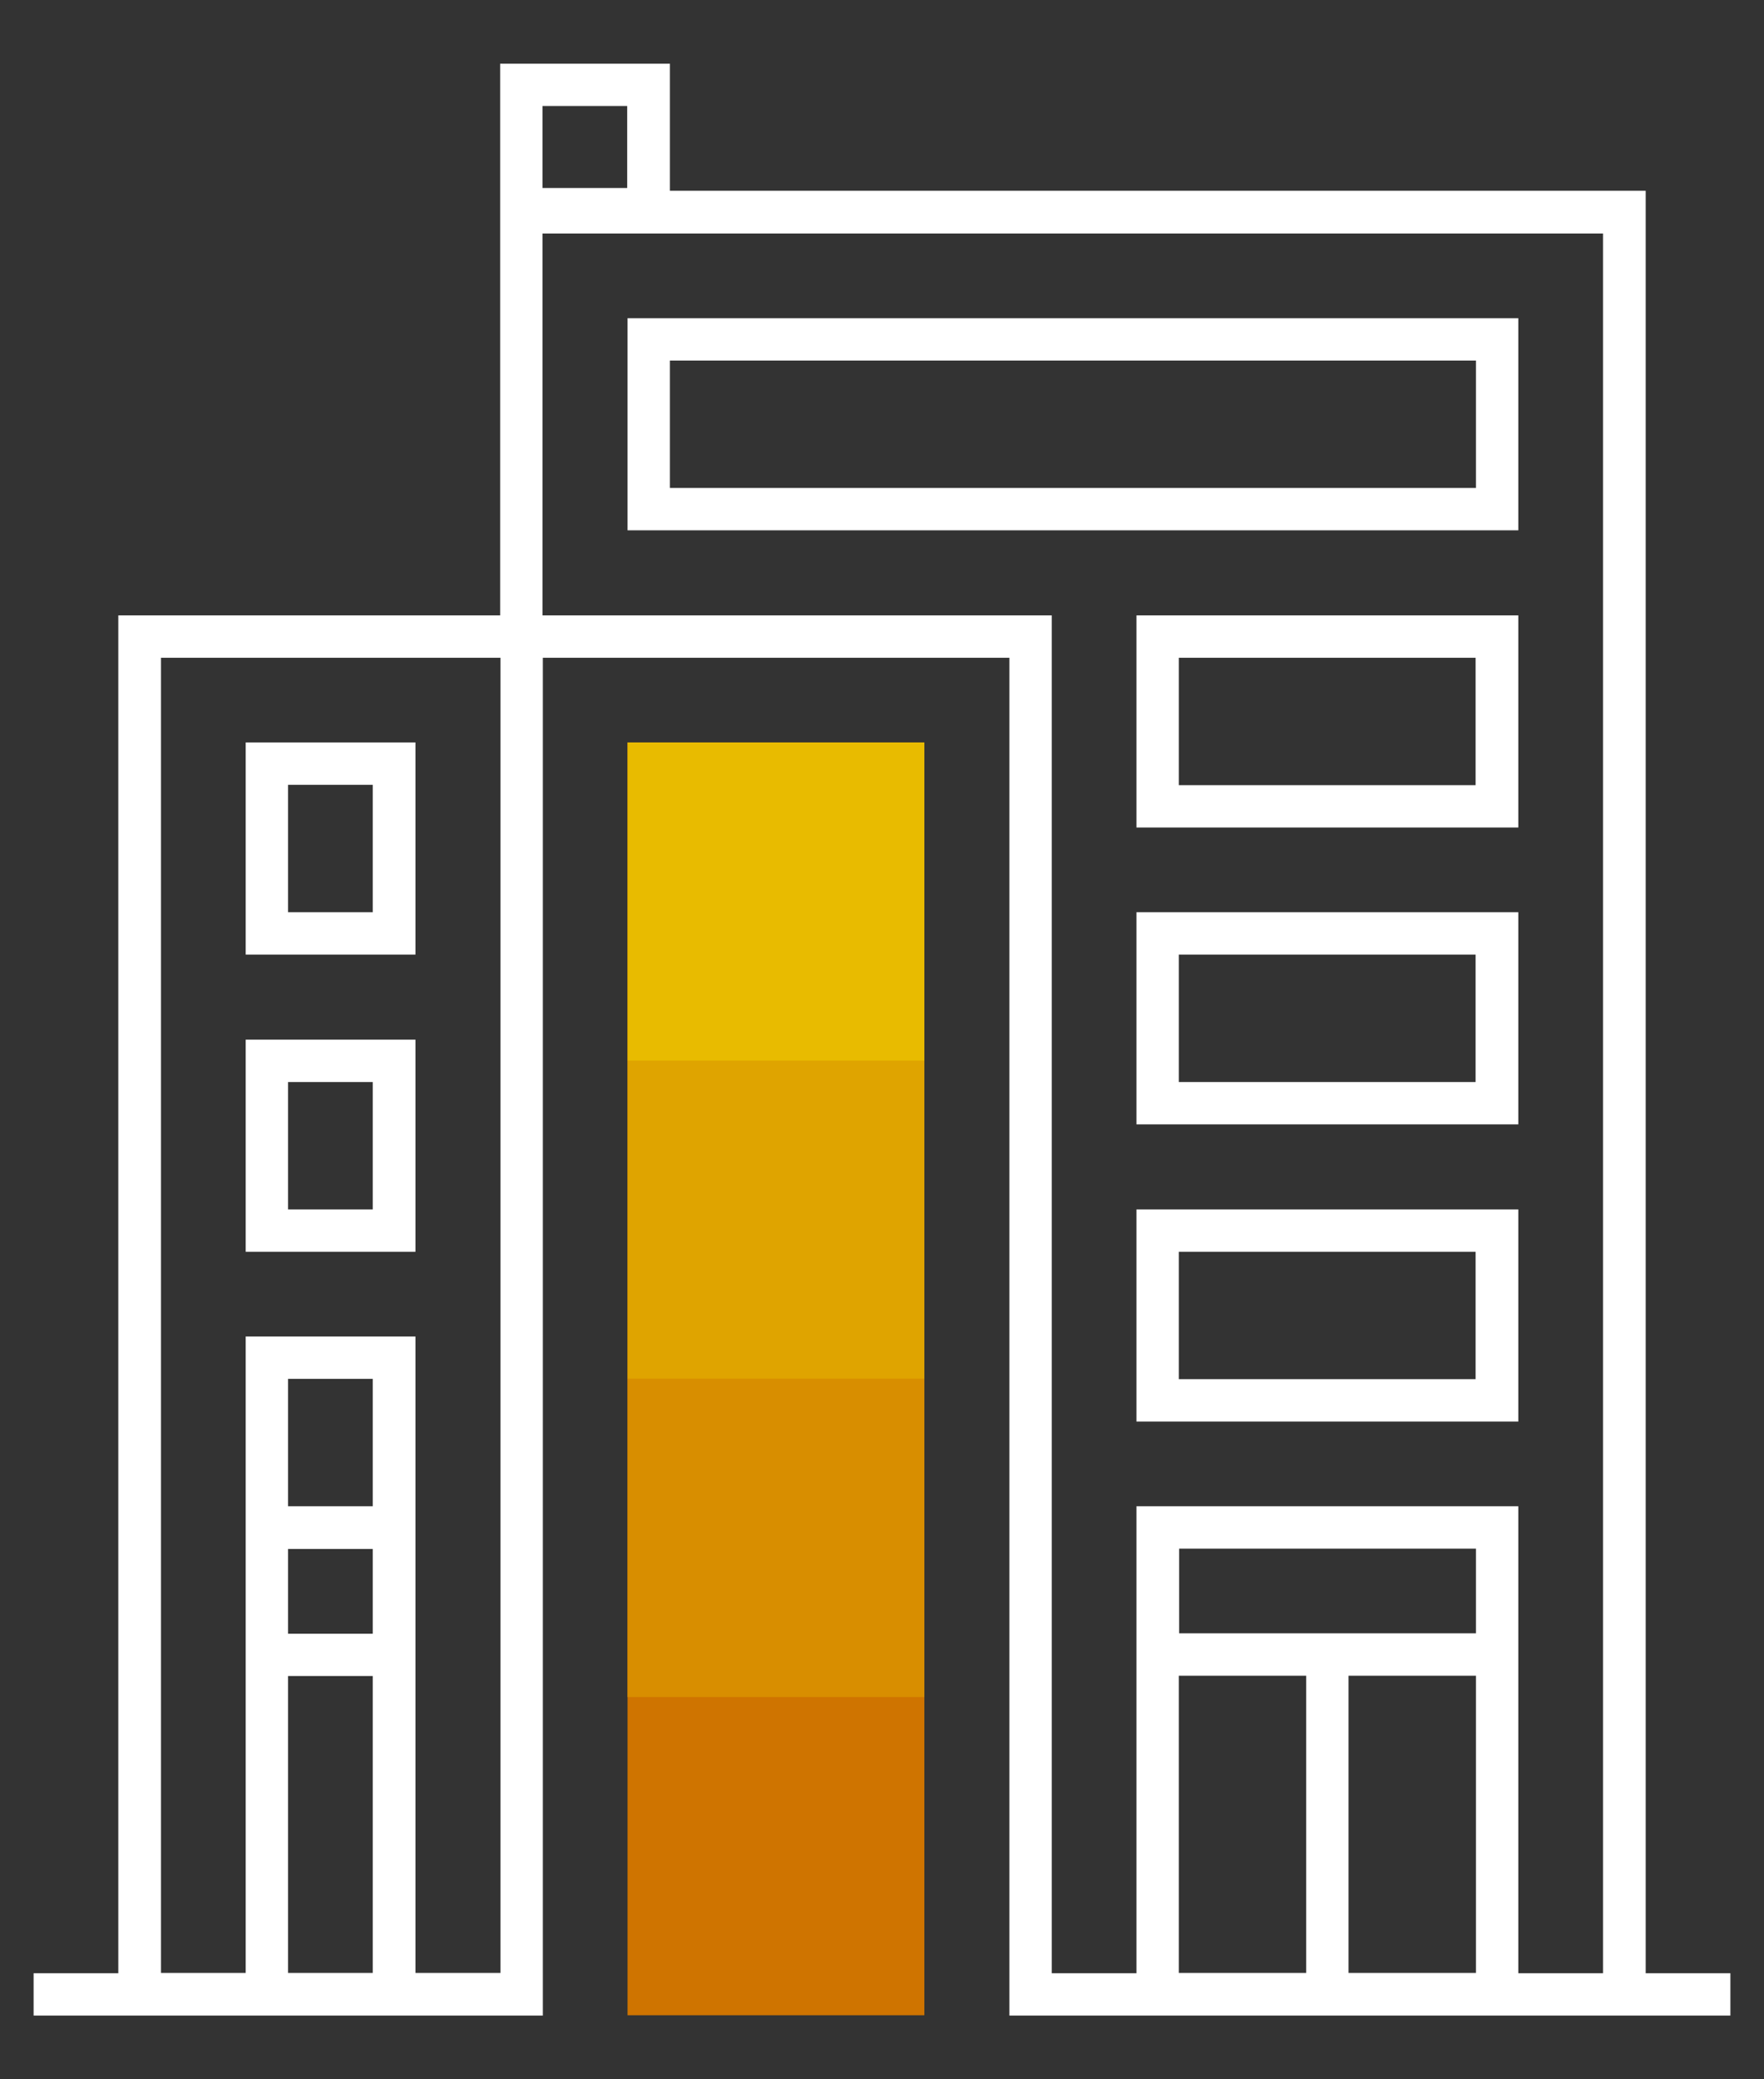
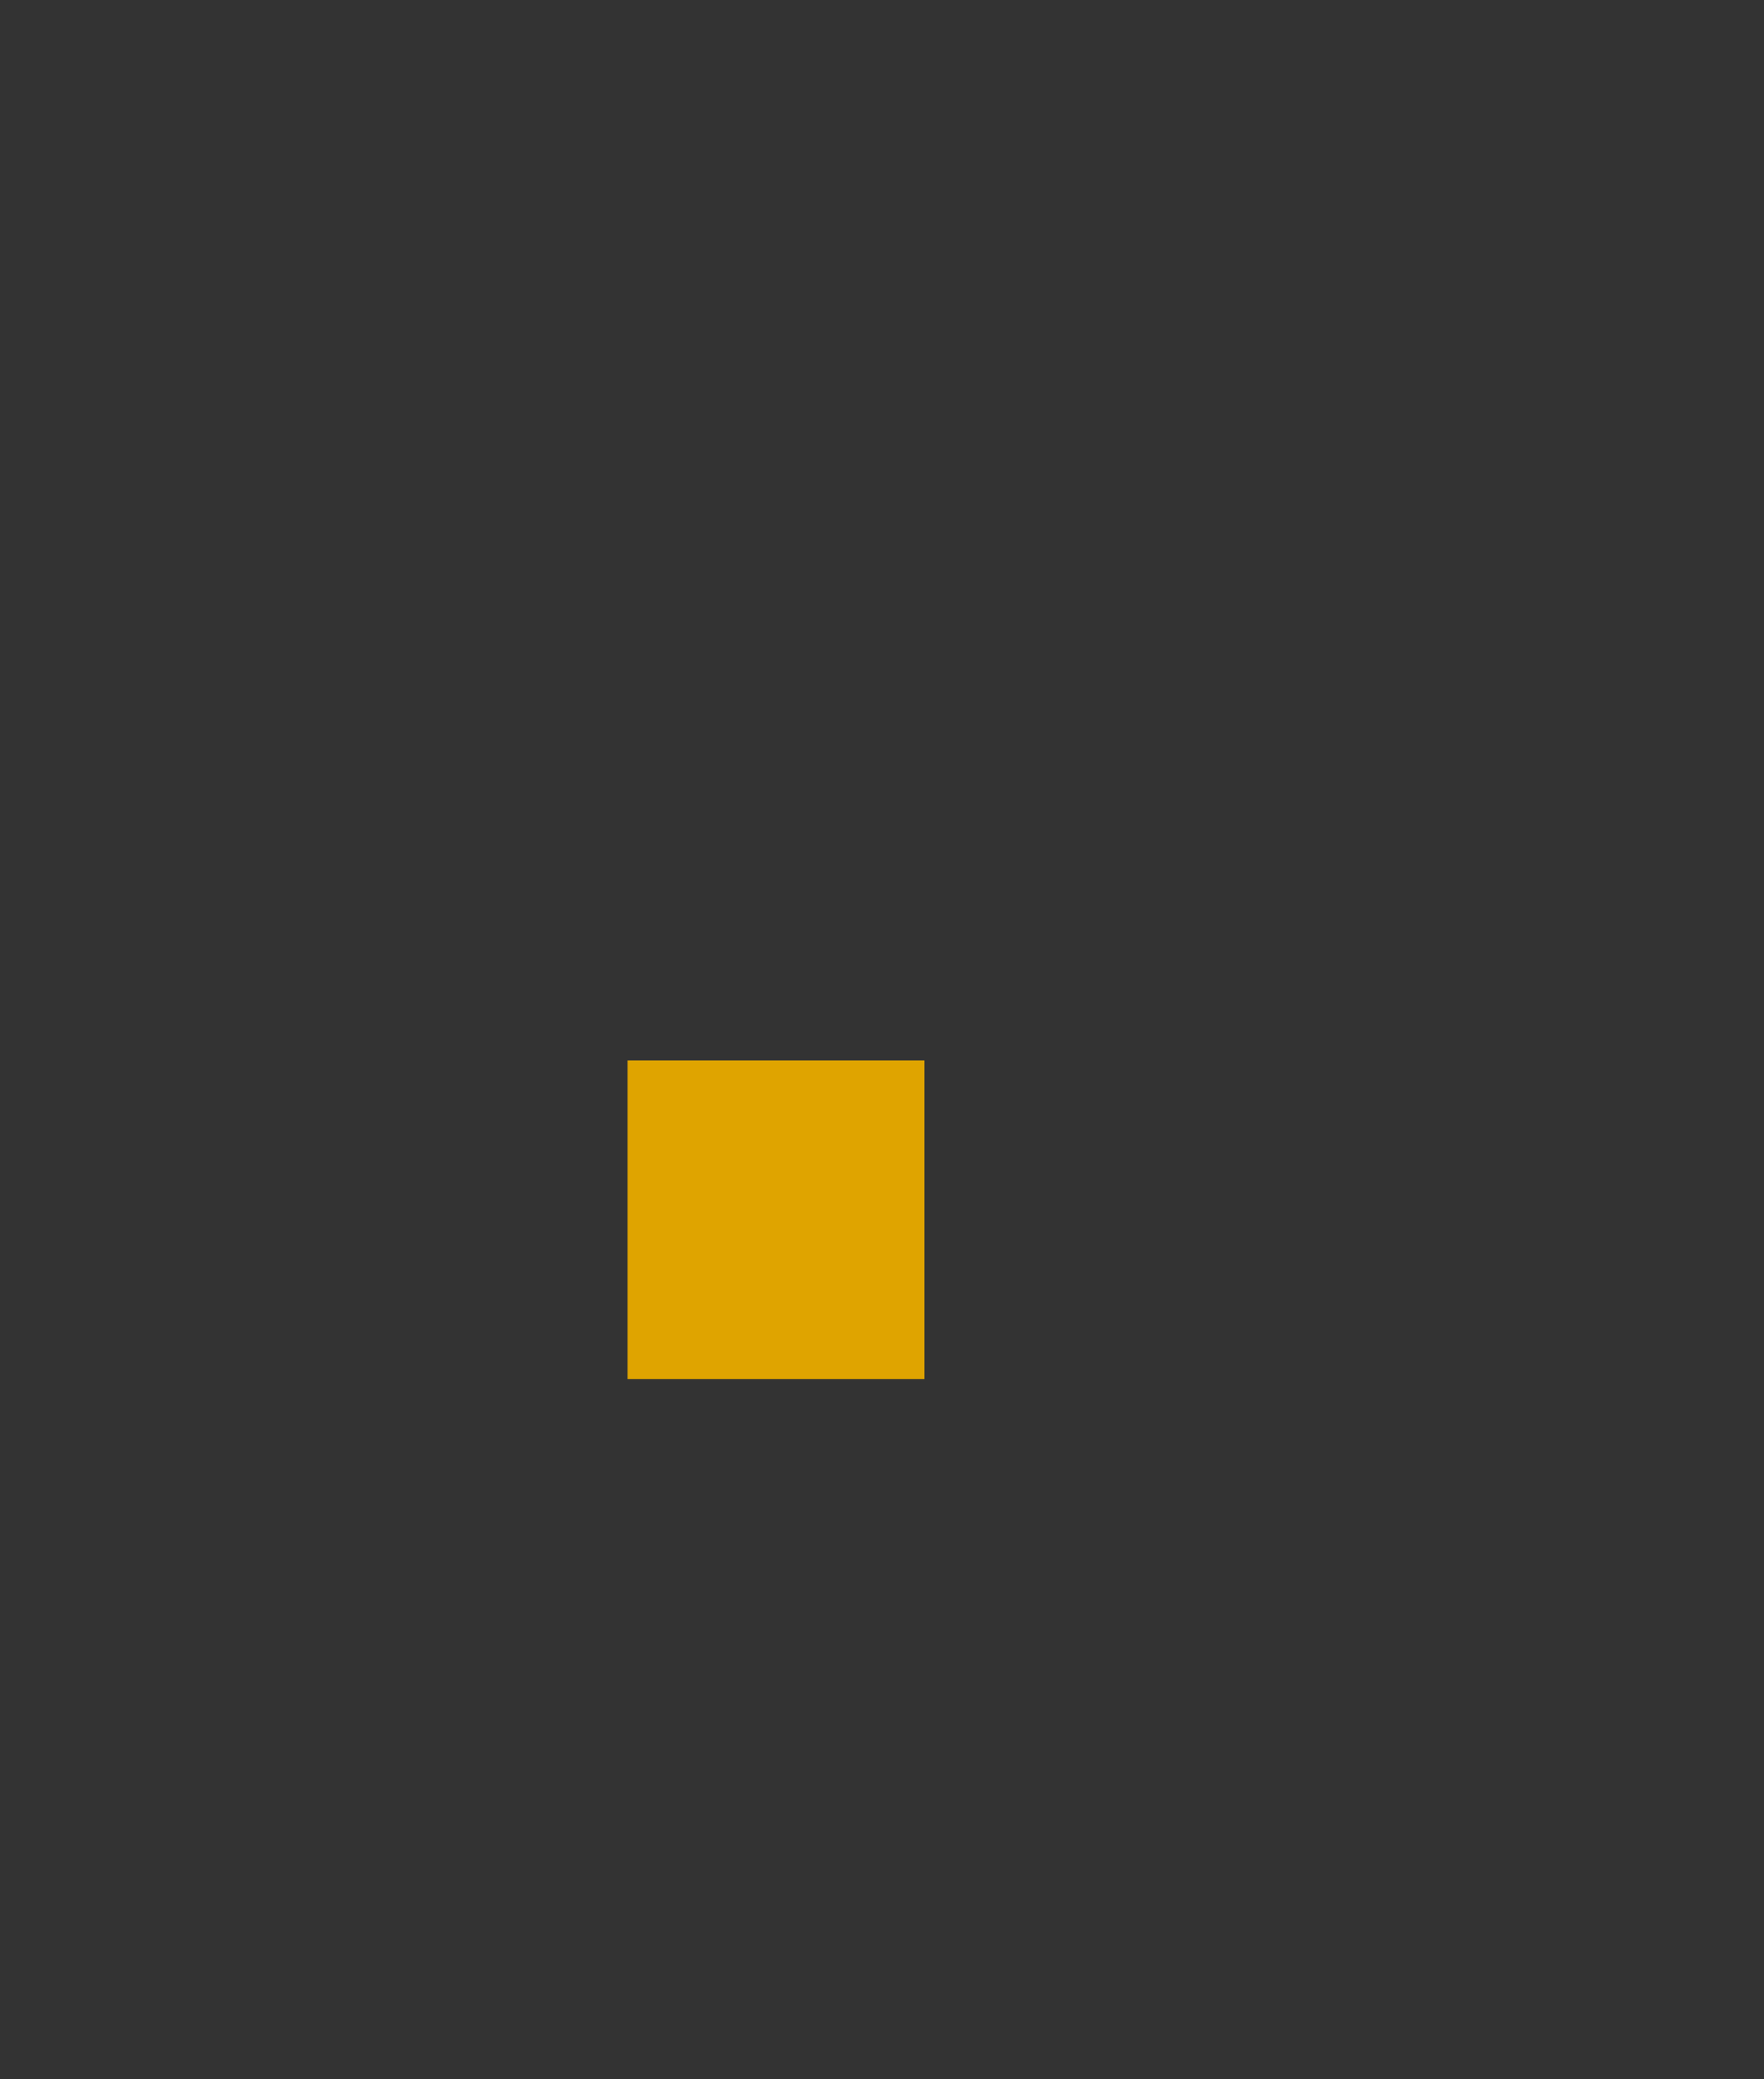
<svg xmlns="http://www.w3.org/2000/svg" version="1.1" id="Capa_1" x="0px" y="0px" viewBox="178.6 1.9 504 594" enable-background="new 178.6 1.9 504 594" xml:space="preserve">
  <rect x="178.6" y="1.9" width="504" height="594" fill="#333333" stroke="none" />
  <g>
-     <path fill="#FFFFFF" d="M563.9,480.6h36.4v84.9h-36.4V480.6z M551.8,565.5h-36.4v-84.9h36.4V565.5z M600.3,468.5h-84.8v-24.2h84.8   V468.5z M333.6,177.7V68.6h303v497h-24.2v-91v-6.1v-36.3H503.3v36.3v6.1v91h-24.2V177.7H333.6z M321.5,565.5h-24.2V444.3v-12.1   v-48.5h-48.5v48.5v12.1v121.2h-24.2V189.8h97V565.5z M260.9,480.7h24.2v84.8h-24.2V480.7z M285.1,468.6h-24.2v-24.2h24.2V468.6z    M285.1,432.2h-24.2v-36.4h24.2V432.2z M333.6,32.2h24.2v23.4h-24.2V32.2z M648.8,565.5V56.4H370V20.1h-48.5v36.4v11.2v110H212.4   v387.9h-24.2v12.1h145.5v-6.1v-6.1V189.8H467v387.9h5.1h7H673v-12.1H648.8z M285.1,262.5h-24.2v-36.4h24.2V262.5z M297.3,214h-48.5   v60.6h48.5V214z M285.1,347.4h-24.2V311h24.2V347.4z M297.3,298.9h-48.5v60.6h48.5V298.9z M600.3,141.3H370v-36.4h230.3V141.3z    M612.4,92.8H357.9v60.6h254.5V92.8z M515.4,274.6h84.8V311h-84.8V274.6z M503.3,323.1h109.1v-60.6H503.3V323.1z M515.4,189.8h84.8   v36.4h-84.8V189.8z M503.3,238.3h109.1v-60.6H503.3V238.3z M515.4,359.5h84.8v36.4h-84.8V359.5z M503.3,408h109.1v-60.6H503.3V408z   " />
-     <rect x="357.9" y="214" fill="#CF7400" width="84.8" height="363.6" />
-     <rect x="357.9" y="214" fill="#E8BB00" width="84.8" height="90.9" />
    <rect x="357.9" y="304.9" fill="#DFA400" width="84.8" height="90.9" />
-     <rect x="357.9" y="395.8" fill="#D88E00" width="84.8" height="90.9" />
  </g>
</svg>